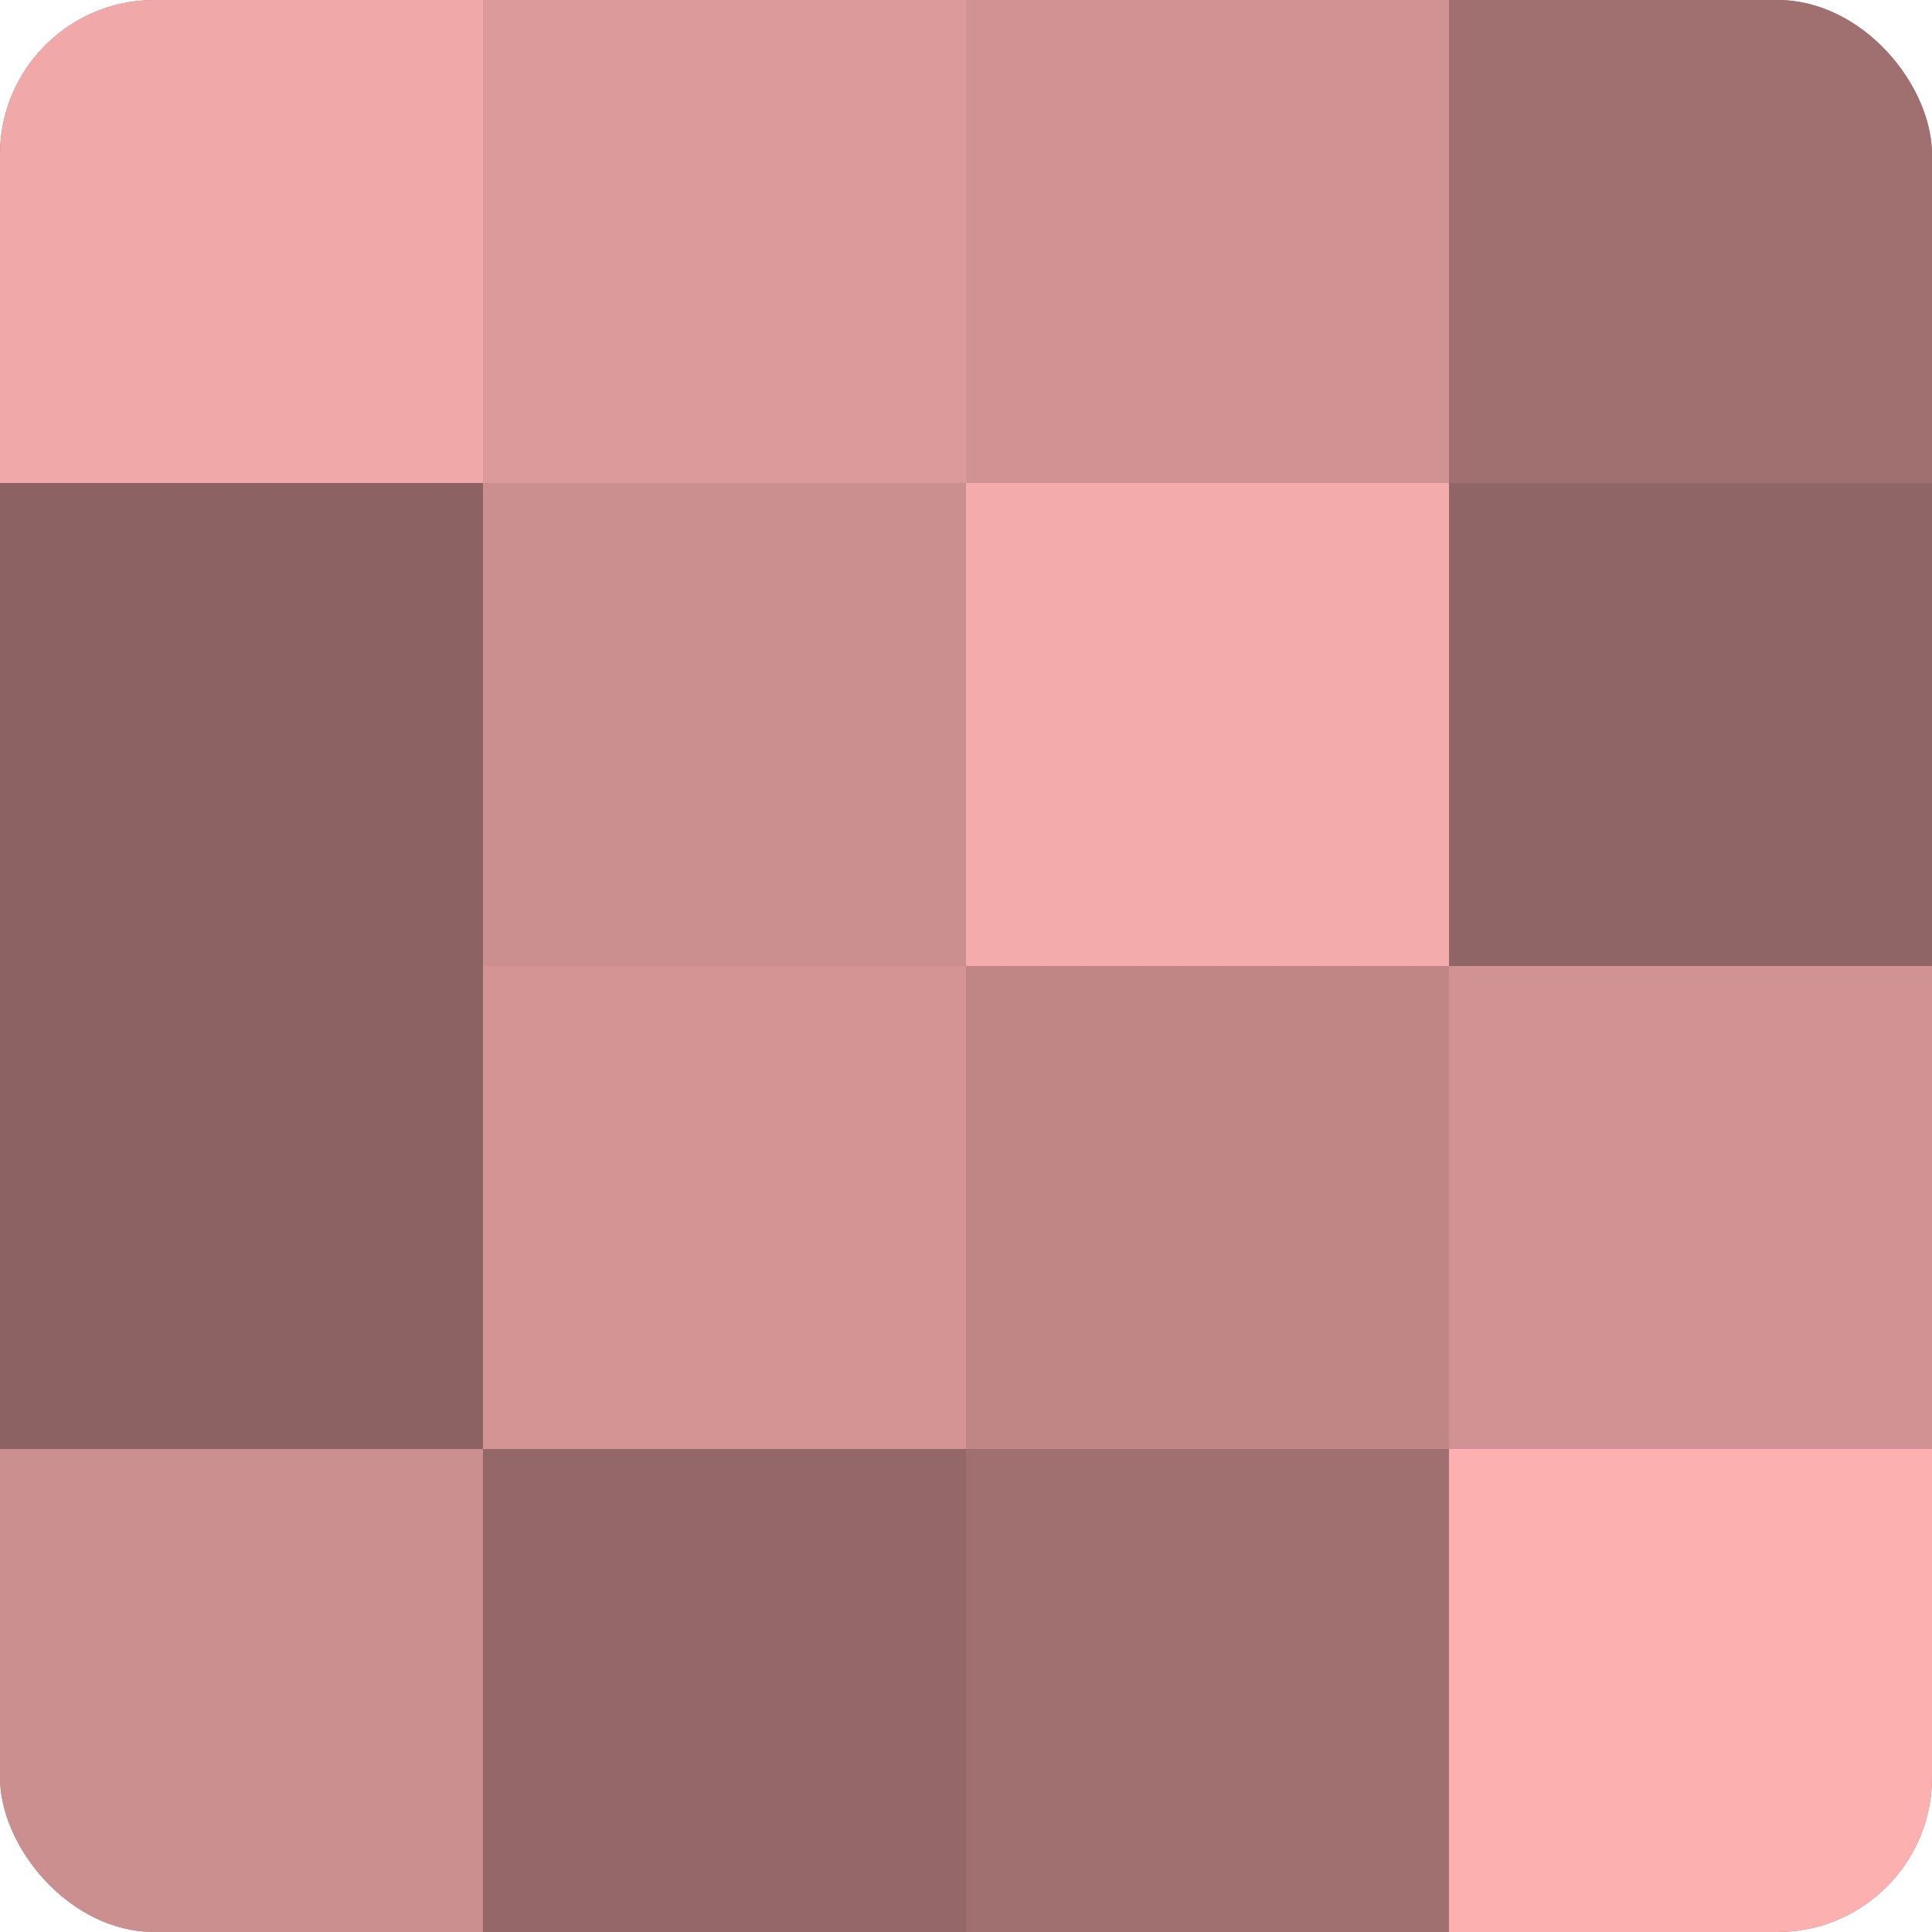
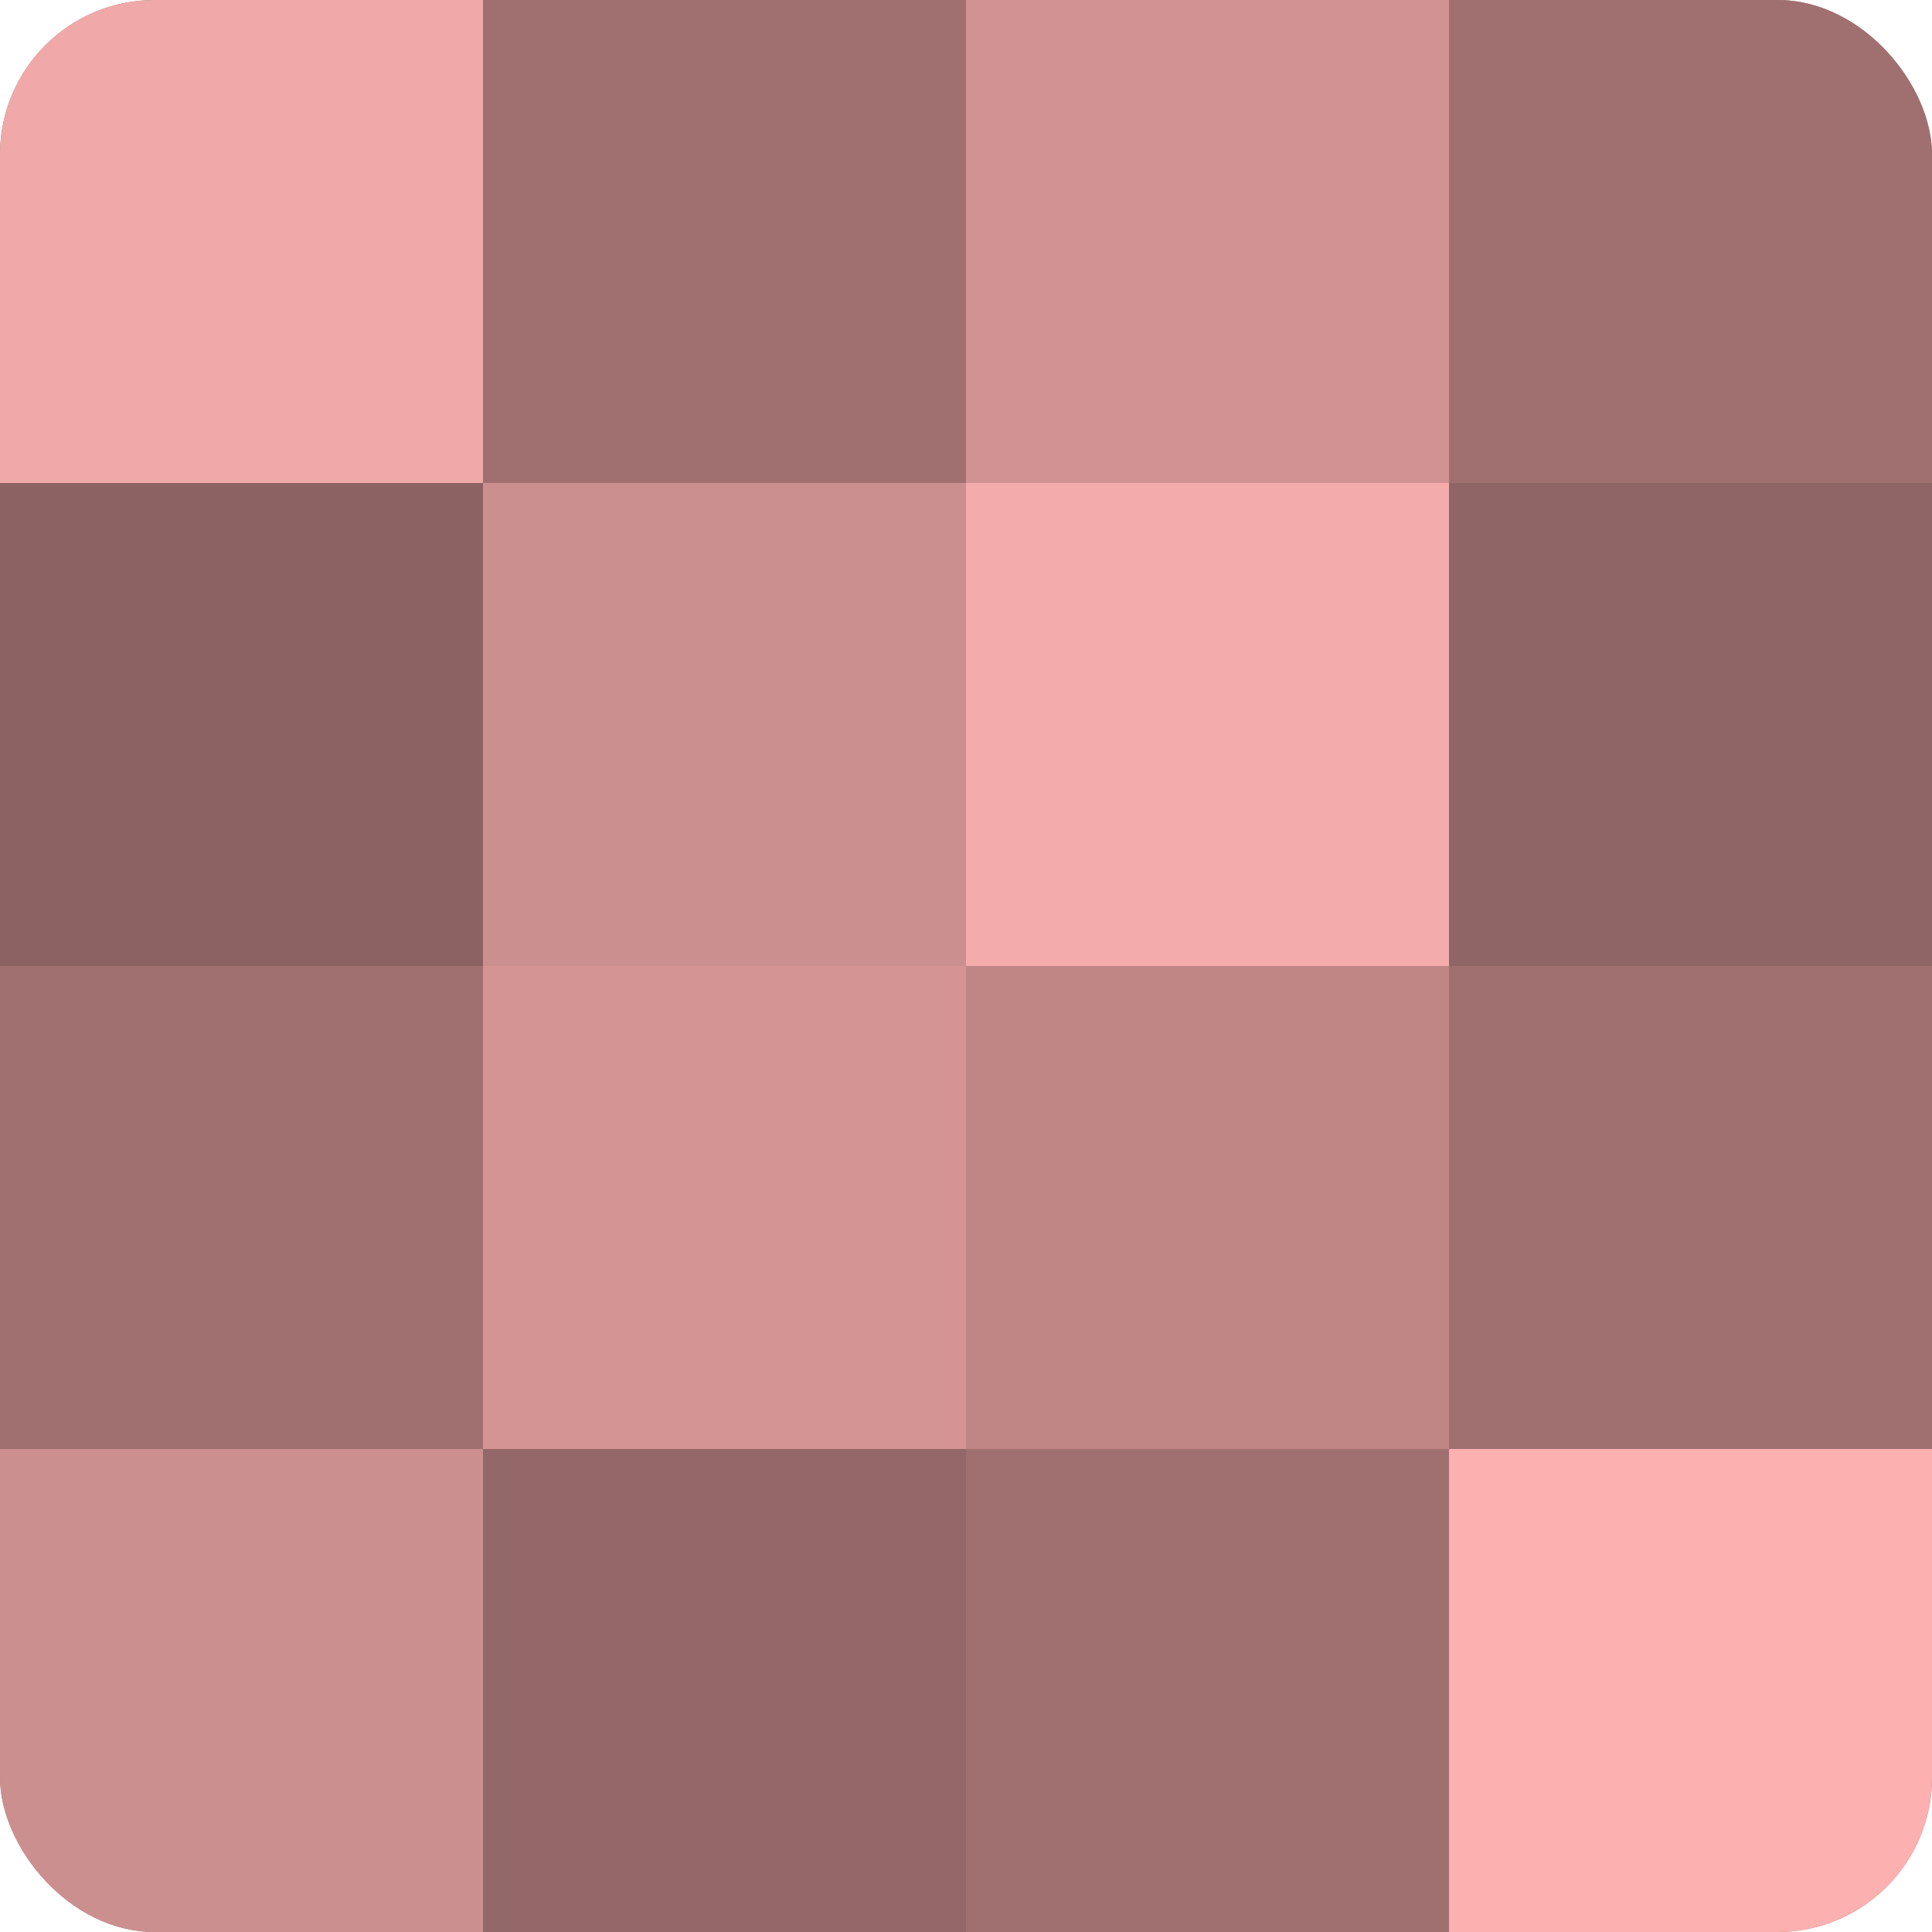
<svg xmlns="http://www.w3.org/2000/svg" width="60" height="60" viewBox="0 0 100 100" preserveAspectRatio="xMidYMid meet">
  <defs>
    <clipPath id="c" width="100" height="100">
      <rect width="100" height="100" rx="8" ry="8" />
    </clipPath>
  </defs>
  <g clip-path="url(#c)">
    <rect width="100" height="100" fill="#a07070" />
    <rect width="25" height="25" fill="#f0a8a8" />
    <rect y="25" width="25" height="25" fill="#8c6262" />
-     <rect y="50" width="25" height="25" fill="#8c6262" />
    <rect y="75" width="25" height="25" fill="#cc8f8f" />
-     <rect x="25" width="25" height="25" fill="#dc9a9a" />
    <rect x="25" y="25" width="25" height="25" fill="#cc8f8f" />
    <rect x="25" y="50" width="25" height="25" fill="#d49494" />
    <rect x="25" y="75" width="25" height="25" fill="#946868" />
    <rect x="50" width="25" height="25" fill="#d09292" />
    <rect x="50" y="25" width="25" height="25" fill="#f4abab" />
    <rect x="50" y="50" width="25" height="25" fill="#c08686" />
    <rect x="50" y="75" width="25" height="25" fill="#a07070" />
    <rect x="75" width="25" height="25" fill="#a07070" />
    <rect x="75" y="25" width="25" height="25" fill="#906565" />
-     <rect x="75" y="50" width="25" height="25" fill="#d09292" />
    <rect x="75" y="75" width="25" height="25" fill="#fcb0b0" />
  </g>
</svg>